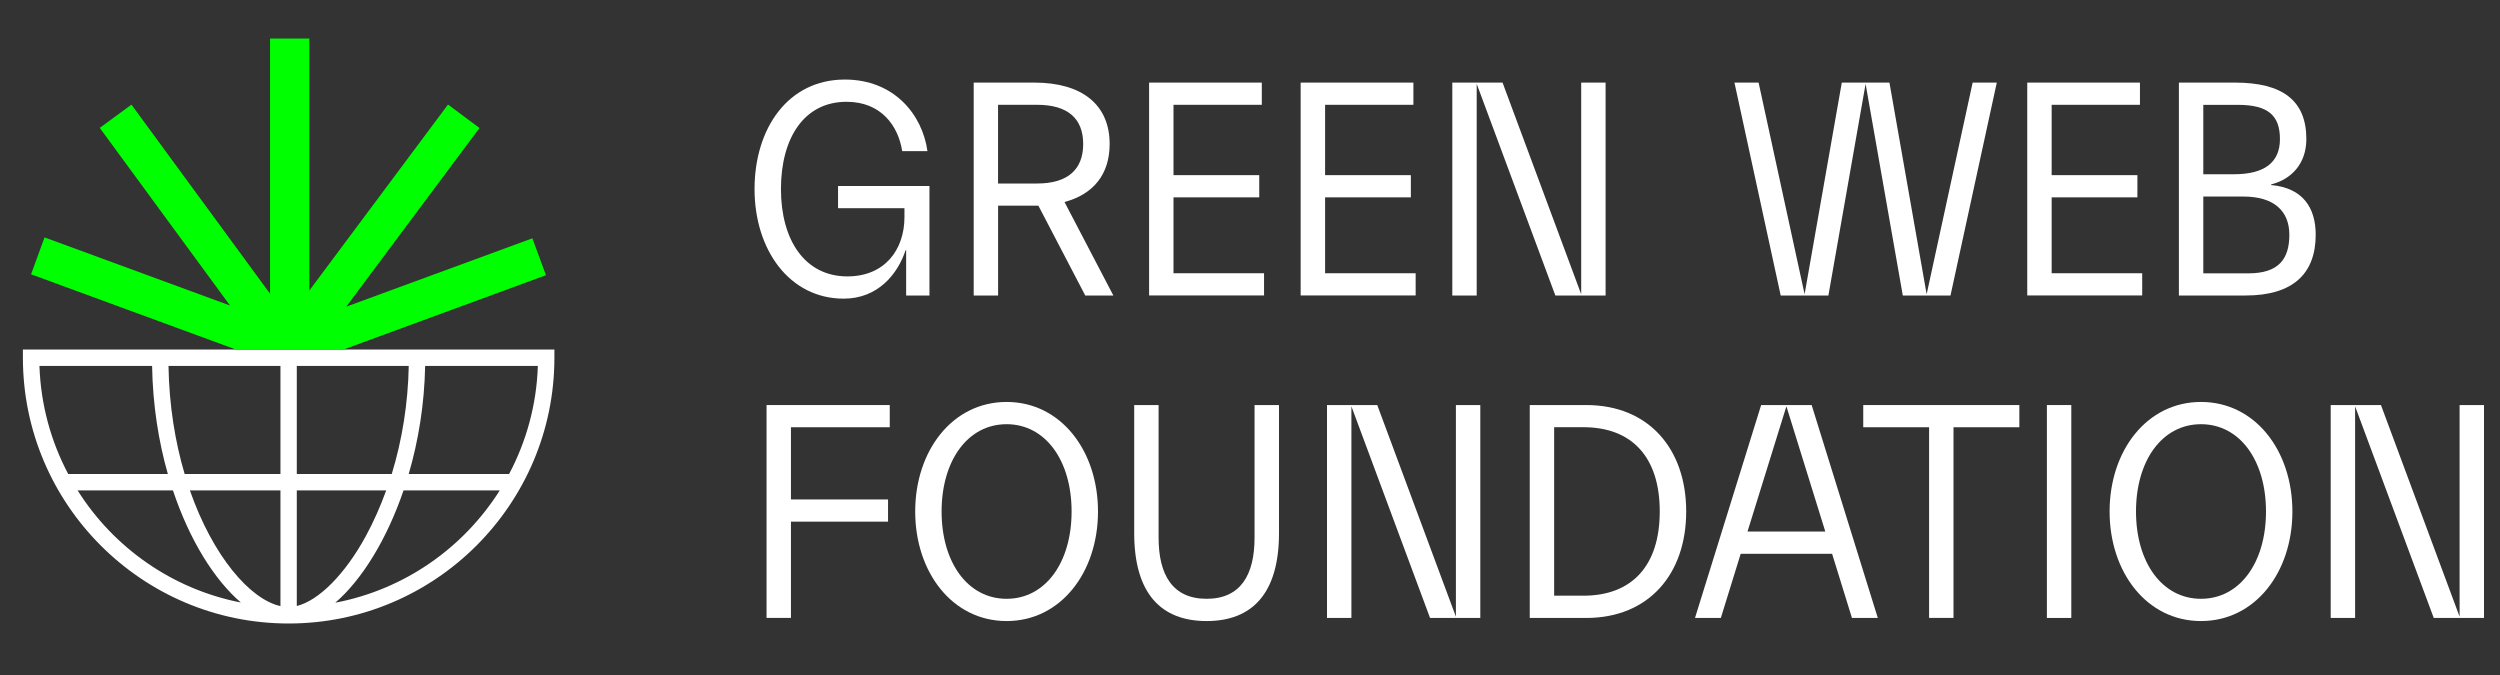
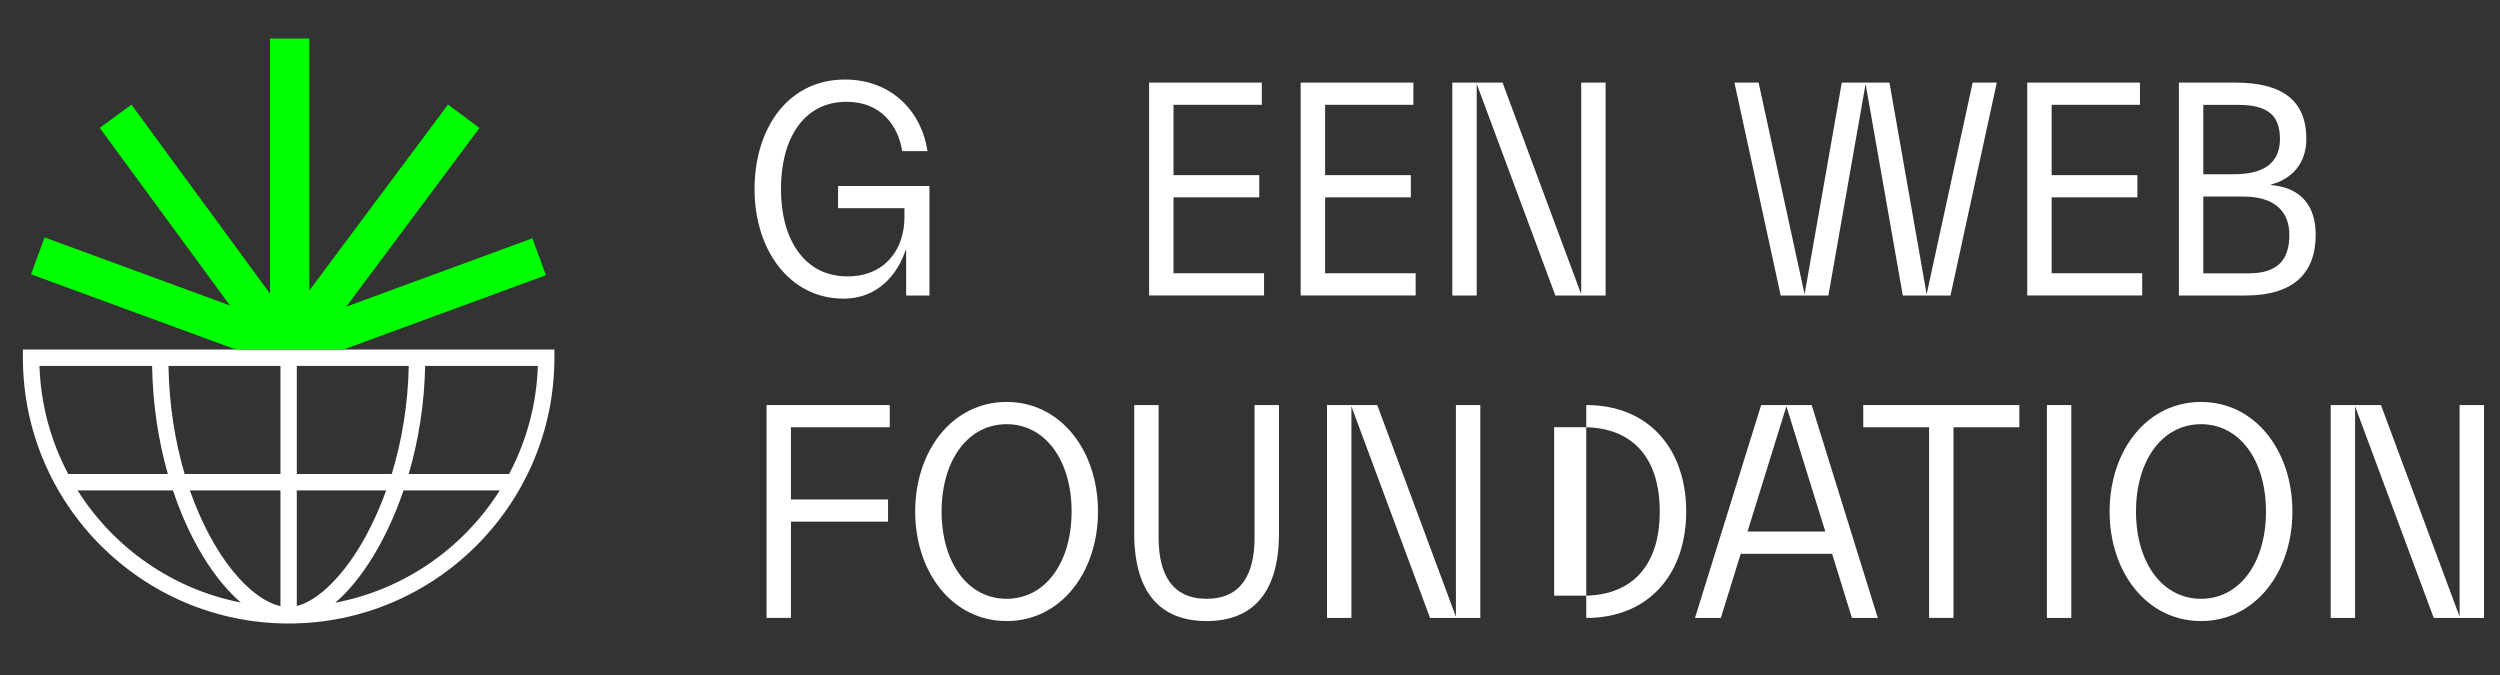
<svg xmlns="http://www.w3.org/2000/svg" id="Livello_1" viewBox="0 0 500 135">
  <rect x="0" y="0" width="500" height="135" fill="#333333" stroke="none" />
  <defs>
    <style>.cls-1{fill:#fff;}.cls-2{fill:lime;}</style>
  </defs>
  <g>
    <path class="cls-1" d="M180.9,41.64h-13.29v-4.44h18.28v21.91h-4.66v-9.07h-.11c-1.59,4.81-5.56,9.69-12.38,9.69-10.84,0-17.83-9.75-17.83-21.91s6.7-21.91,18.06-21.91c9.82,0,15.5,6.97,16.52,14.32h-5.05c-.79-5.06-4.2-9.87-11.13-9.87-8.52,0-13.12,7.28-13.12,17.46s4.77,17.46,13.29,17.46c7.5,0,11.41-5.37,11.41-11.85v-1.79Z" />
-     <path class="cls-1" d="M194.73,16.52h12.15c9.48,0,15.05,4.38,15.05,12.28,0,6.05-3.24,10.06-9.03,11.6l9.77,18.7h-5.62l-9.37-17.96h-8.06v17.96h-4.88V16.52Zm4.88,4.44v15.74h7.83c6.08,0,9.2-2.78,9.2-7.9s-3.12-7.84-9.2-7.84h-7.83Z" />
    <path class="cls-1" d="M229.82,16.52h22.54v4.44h-17.66v14.07h17.15v4.44h-17.15v15.18h18.11v4.44h-22.99V16.52Z" />
    <path class="cls-1" d="M260.14,16.52h22.54v4.44h-17.66v14.07h17.15v4.44h-17.15v15.18h18.11v4.44h-23V16.52Z" />
    <path class="cls-1" d="M321.12,59.1h-10.05l-15.73-42.33V59.1h-4.88V16.52h10.05l15.73,42.33V16.52h4.88V59.1Z" />
    <path class="cls-1" d="M377.89,16.52l7.44,42.33,9.2-42.33h4.83l-9.26,42.58h-9.54l-7.44-42.33-7.44,42.33h-9.54l-9.25-42.58h4.83l9.2,42.33,7.44-42.33h9.54Z" />
    <path class="cls-1" d="M405.45,16.52h22.54v4.44h-17.66v14.07h17.15v4.44h-17.15v15.18h18.11v4.44h-22.99V16.52Z" />
    <path class="cls-1" d="M454.23,36.89v.12c6.36,.56,8.91,4.57,8.91,9.93,0,7.78-4.54,12.16-14.02,12.16h-13.34V16.52h11.24c9.48,0,14.25,3.58,14.25,11.29,0,5-3.07,8.08-7.04,9.07Zm-13.57-15.92v13.88h6.13c6.08,0,9.2-2.34,9.2-7.03s-2.33-6.85-8.4-6.85h-6.93Zm0,18.33v15.37h9.03c6.07,0,8.18-2.9,8.18-7.71s-3.12-7.65-9.2-7.65h-8.01Z" />
    <path class="cls-1" d="M153.31,81.01h24.64v4.44h-19.76v14.44h19.42v4.44h-19.42v19.25h-4.88v-42.58Z" />
    <path class="cls-1" d="M183.04,102.3c0-12.16,7.44-21.91,18.28-21.91s18.28,9.75,18.28,21.91-7.44,21.91-18.28,21.91-18.28-9.75-18.28-21.91Zm31.28,0c0-10.18-5.22-17.46-13-17.46s-13,7.28-13,17.46,5.22,17.46,13,17.46,13-7.28,13-17.46Z" />
    <path class="cls-1" d="M250.92,81.01h4.88v25.61c0,12.09-5.39,17.59-14.48,17.59s-14.48-5.49-14.48-17.59v-25.61h4.88v26.53c0,7.41,2.78,12.22,9.6,12.22s9.59-4.81,9.59-12.22v-26.53Z" />
    <path class="cls-1" d="M296.06,123.59h-10.05l-15.73-42.33v42.33h-4.88v-42.58h10.05l15.73,42.33v-42.33h4.88v42.58Z" />
-     <path class="cls-1" d="M305.95,81.01h11.3c12.49,0,19.99,8.76,19.99,21.29s-7.5,21.29-19.99,21.29h-11.3v-42.58Zm4.88,4.44v33.69h5.85c9.65,0,15.27-5.92,15.27-16.85s-5.62-16.85-15.27-16.85h-5.85Z" />
+     <path class="cls-1" d="M305.95,81.01h11.3c12.49,0,19.99,8.76,19.99,21.29s-7.5,21.29-19.99,21.29v-42.58Zm4.88,4.44v33.69h5.85c9.65,0,15.27-5.92,15.27-16.85s-5.62-16.85-15.27-16.85h-5.85Z" />
    <path class="cls-1" d="M352.22,81.01h10.11l13.23,42.58h-5.17l-3.97-12.83h-18.28l-3.97,12.83h-5.17l13.23-42.58Zm-2.72,25.3h15.56l-7.78-25.05-7.78,25.05Z" />
    <path class="cls-1" d="M372.64,81.01h31.23v4.44h-13.17v38.13h-4.88v-38.13h-13.17v-4.44Z" />
    <path class="cls-1" d="M409.38,123.59v-42.58h4.88v42.58h-4.88Z" />
    <path class="cls-1" d="M421.92,102.3c0-12.16,7.44-21.91,18.28-21.91s18.28,9.75,18.28,21.91-7.44,21.91-18.28,21.91-18.28-9.75-18.28-21.91Zm31.28,0c0-10.18-5.22-17.46-13-17.46s-13,7.28-13,17.46,5.22,17.46,13,17.46,13-7.28,13-17.46Z" />
    <path class="cls-1" d="M496.8,123.59h-10.05l-15.73-42.33v42.33h-4.88v-42.58h10.05l15.73,42.33v-42.33h4.88v42.58Z" />
  </g>
  <g>
    <path class="cls-1" d="M4.58,69.91v1.64c0,29.31,23.84,53.15,53.15,53.15s53.15-23.84,53.15-53.15v-1.64H4.58Zm51.51,28.17v23.14c-6.11-1.36-13.52-10-18.11-23.14h18.11Zm-19.16-3.28c-1.89-6.39-3.1-13.68-3.23-21.61h22.39v21.61h-19.16Zm22.43,26.4v-23.12h17.88c-1.16,3.21-2.52,6.28-4.08,9.15-4.17,7.65-9.41,12.88-13.8,13.97Zm0-26.4v-21.61h22.39c-.14,7.44-1.31,14.8-3.4,21.61h-18.99Zm-28.94-21.61c.13,7.74,1.28,15.06,3.15,21.61H13.64c-3.44-6.49-5.49-13.83-5.75-21.61H30.43Zm-14.9,24.89h19.07c3.33,9.97,8.29,17.89,13.58,22.42-13.72-2.67-25.44-10.98-32.65-22.42Zm51.54,22.46c5.28-4.55,10.26-12.54,13.65-22.46h19.24c-7.25,11.5-19.07,19.83-32.88,22.46Zm34.77-25.74h-20.09c1.94-6.61,3.14-13.95,3.29-21.61h22.54c-.25,7.78-2.31,15.12-5.75,21.61Z" />
    <polygon class="cls-2" points="68.69 69.91 109.19 55.04 106.48 47.66 69.26 61.33 95.9 25.6 89.6 20.91 61.87 58.1 61.87 7.71 54.01 7.71 54.01 58.74 26.29 20.93 19.95 25.58 46.01 61.11 8.91 47.48 6.21 54.86 47.19 69.91 68.69 69.91" />
  </g>
</svg>